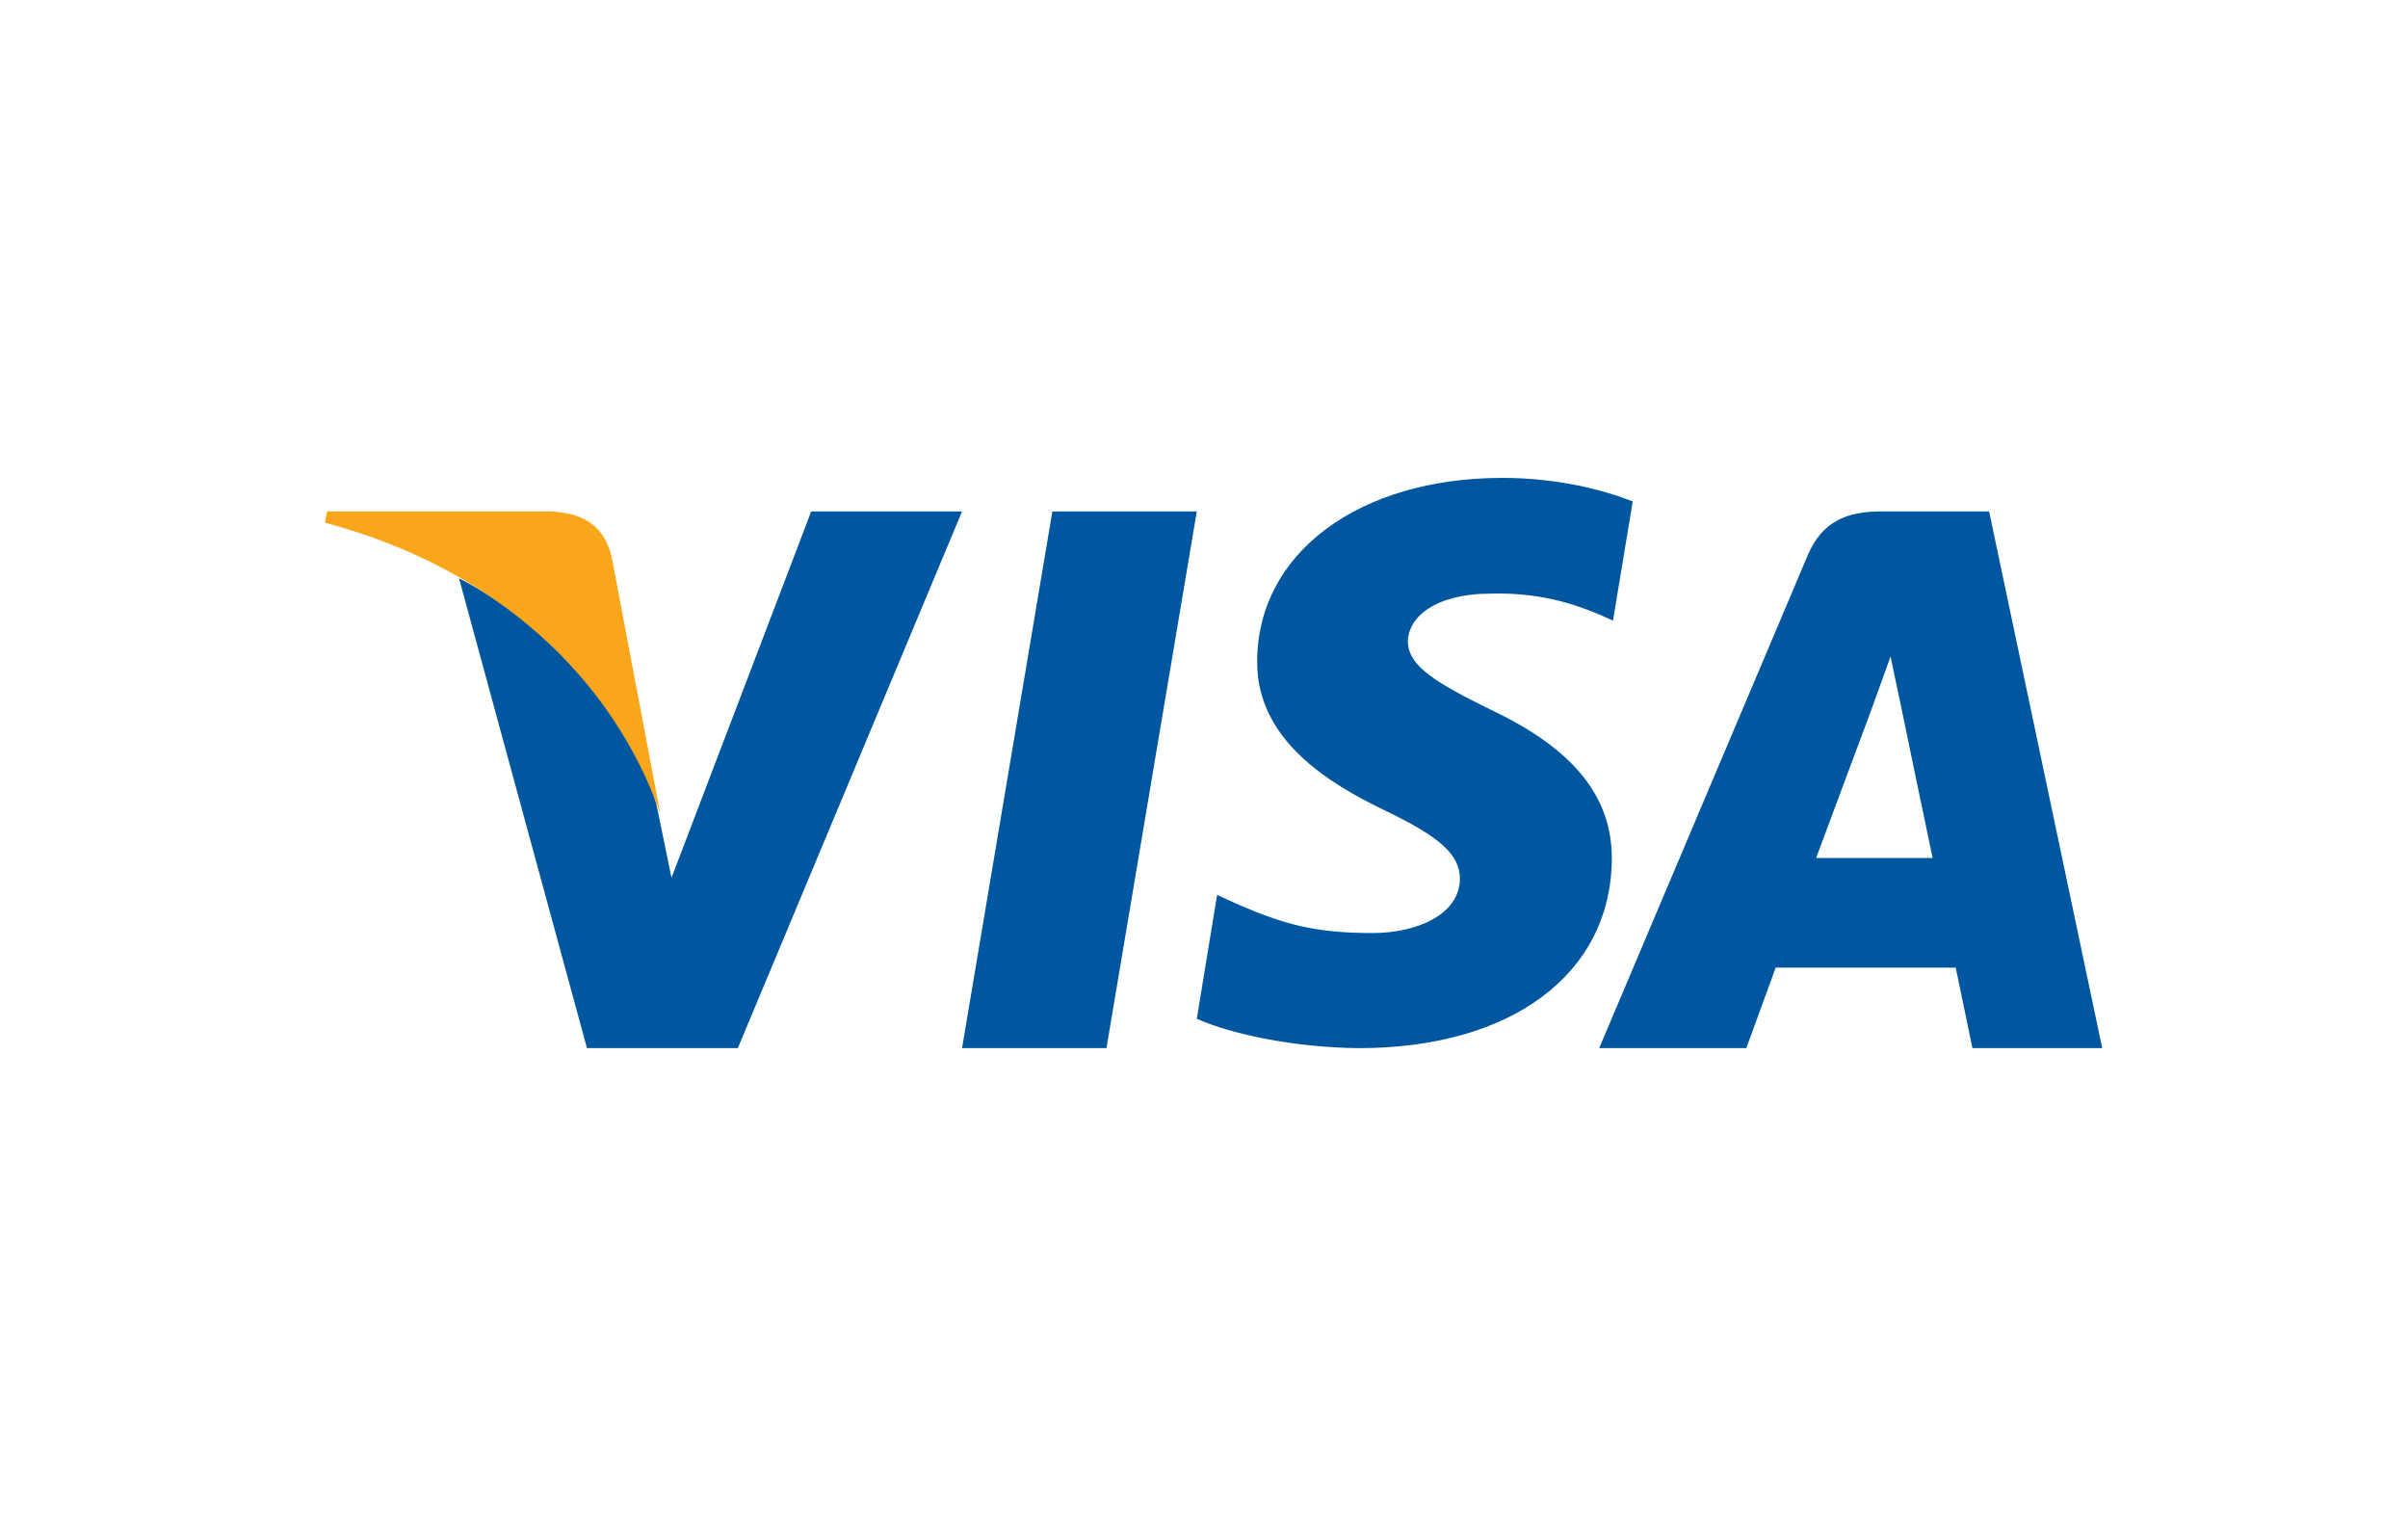
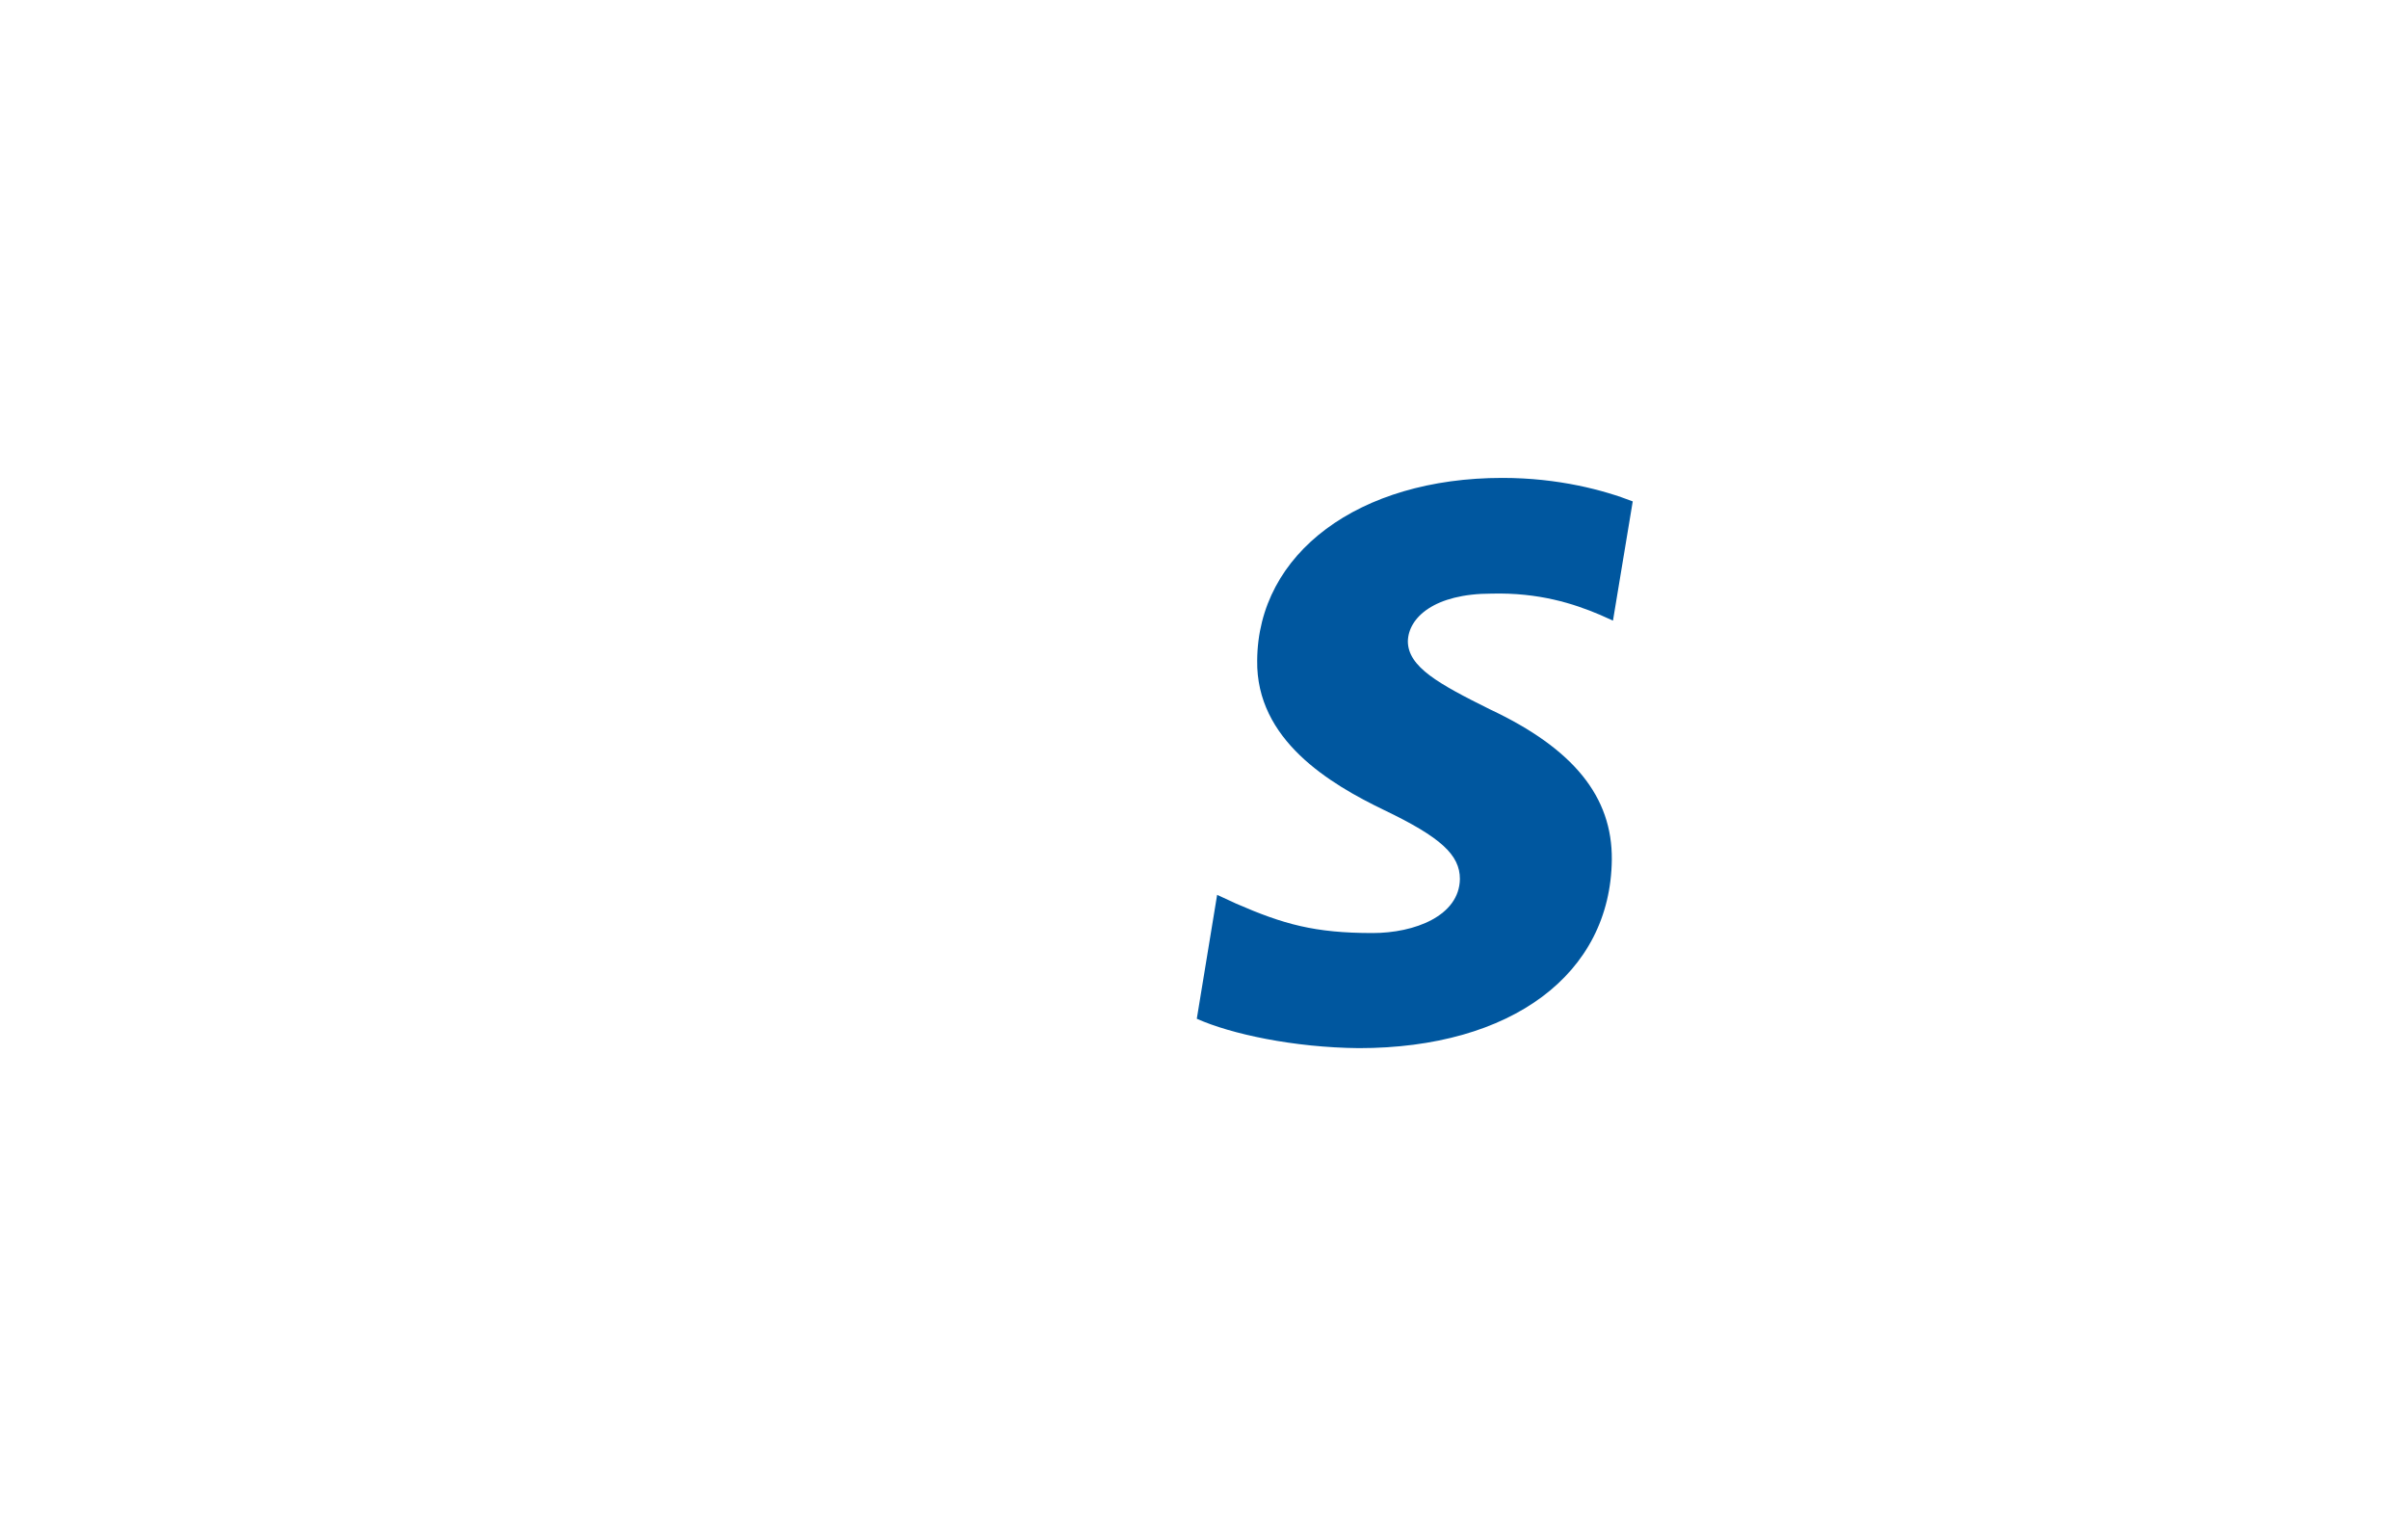
<svg xmlns="http://www.w3.org/2000/svg" width="126px" height="80px" viewBox="0 0 126 80" version="1.1">
  <rect x="0" y="0" width="126" height="80" fill="#808080" stroke="none" />
  <title>visa logo</title>
  <desc>Created with Sketch.</desc>
  <g id="visa-logo" stroke="none" stroke-width="1" fill="none" fill-rule="evenodd">
    <g id="Group">
      <rect id="Rectangle" fill="#FFFFFF" x="0" y="0" width="126" height="80" rx="../2-29.html" />
      <g id="Group-7" transform="translate(17, 25)" fill-rule="nonzero">
        <g id="Visa_Inc._logo">
-           <polygon id="polygon9" fill="#00579F" points="40.896 29.83 33.34 29.83 38.066 1.755 45.623 1.755" />
          <path d="M68.434,1.229 C66.934,0.645 64.555,0 61.613,0 C54.104,0 48.815,3.932 48.783,9.553 C48.721,13.701 52.569,16.004 55.448,17.387 C58.39,18.8 59.39,19.723 59.39,20.982 C59.36,22.917 57.013,23.809 54.823,23.809 C51.787,23.809 50.16,23.349 47.688,22.273 L46.687,21.811 L45.623,28.293 C47.406,29.091 50.692,29.799 54.104,29.83 C62.083,29.83 67.278,25.959 67.339,19.969 C67.369,16.681 65.337,14.163 60.956,12.104 C58.296,10.783 56.667,9.892 56.667,8.54 C56.699,7.311 58.045,6.053 61.047,6.053 C63.52,5.991 65.336,6.574 66.712,7.158 L67.4,7.465 L68.434,1.229 L68.434,1.229 L68.434,1.229 Z" id="path11" fill="#00579F" />
-           <path d="M78.028,19.884 C78.632,18.271 80.957,12.029 80.957,12.029 C80.926,12.089 81.559,10.386 81.922,9.341 L82.434,11.76 C82.434,11.76 83.823,18.481 84.125,19.884 C82.979,19.884 79.477,19.884 78.028,19.884 L78.028,19.884 Z M87.082,1.755 L81.409,1.755 C79.659,1.755 78.33,2.262 77.575,4.084 L66.679,29.83 L74.376,29.83 C74.376,29.83 75.643,26.365 75.915,25.619 C76.76,25.619 84.247,25.619 85.333,25.619 C85.544,26.604 86.208,29.83 86.208,29.83 L93,29.83 L87.082,1.755 L87.082,1.755 L87.082,1.755 Z" id="path13" fill="#00579F" />
-           <path d="M25.447,1.755 L18.137,20.92 L17.338,17.033 C15.987,12.548 11.749,7.675 7.019,5.252 L13.714,29.83 L21.607,29.83 L33.34,1.755 L25.447,1.755 L25.447,1.755 L25.447,1.755 Z" id="path15" fill="#00579F" />
-           <path d="M11.748,1.755 L0.119,1.755 L0,2.342 C9.071,4.752 15.079,10.563 17.547,17.547 L15.019,4.197 C14.603,2.341 13.324,1.816 11.748,1.755 L11.748,1.755 Z" id="path17" fill="#FAA61A" />
        </g>
      </g>
    </g>
  </g>
</svg>